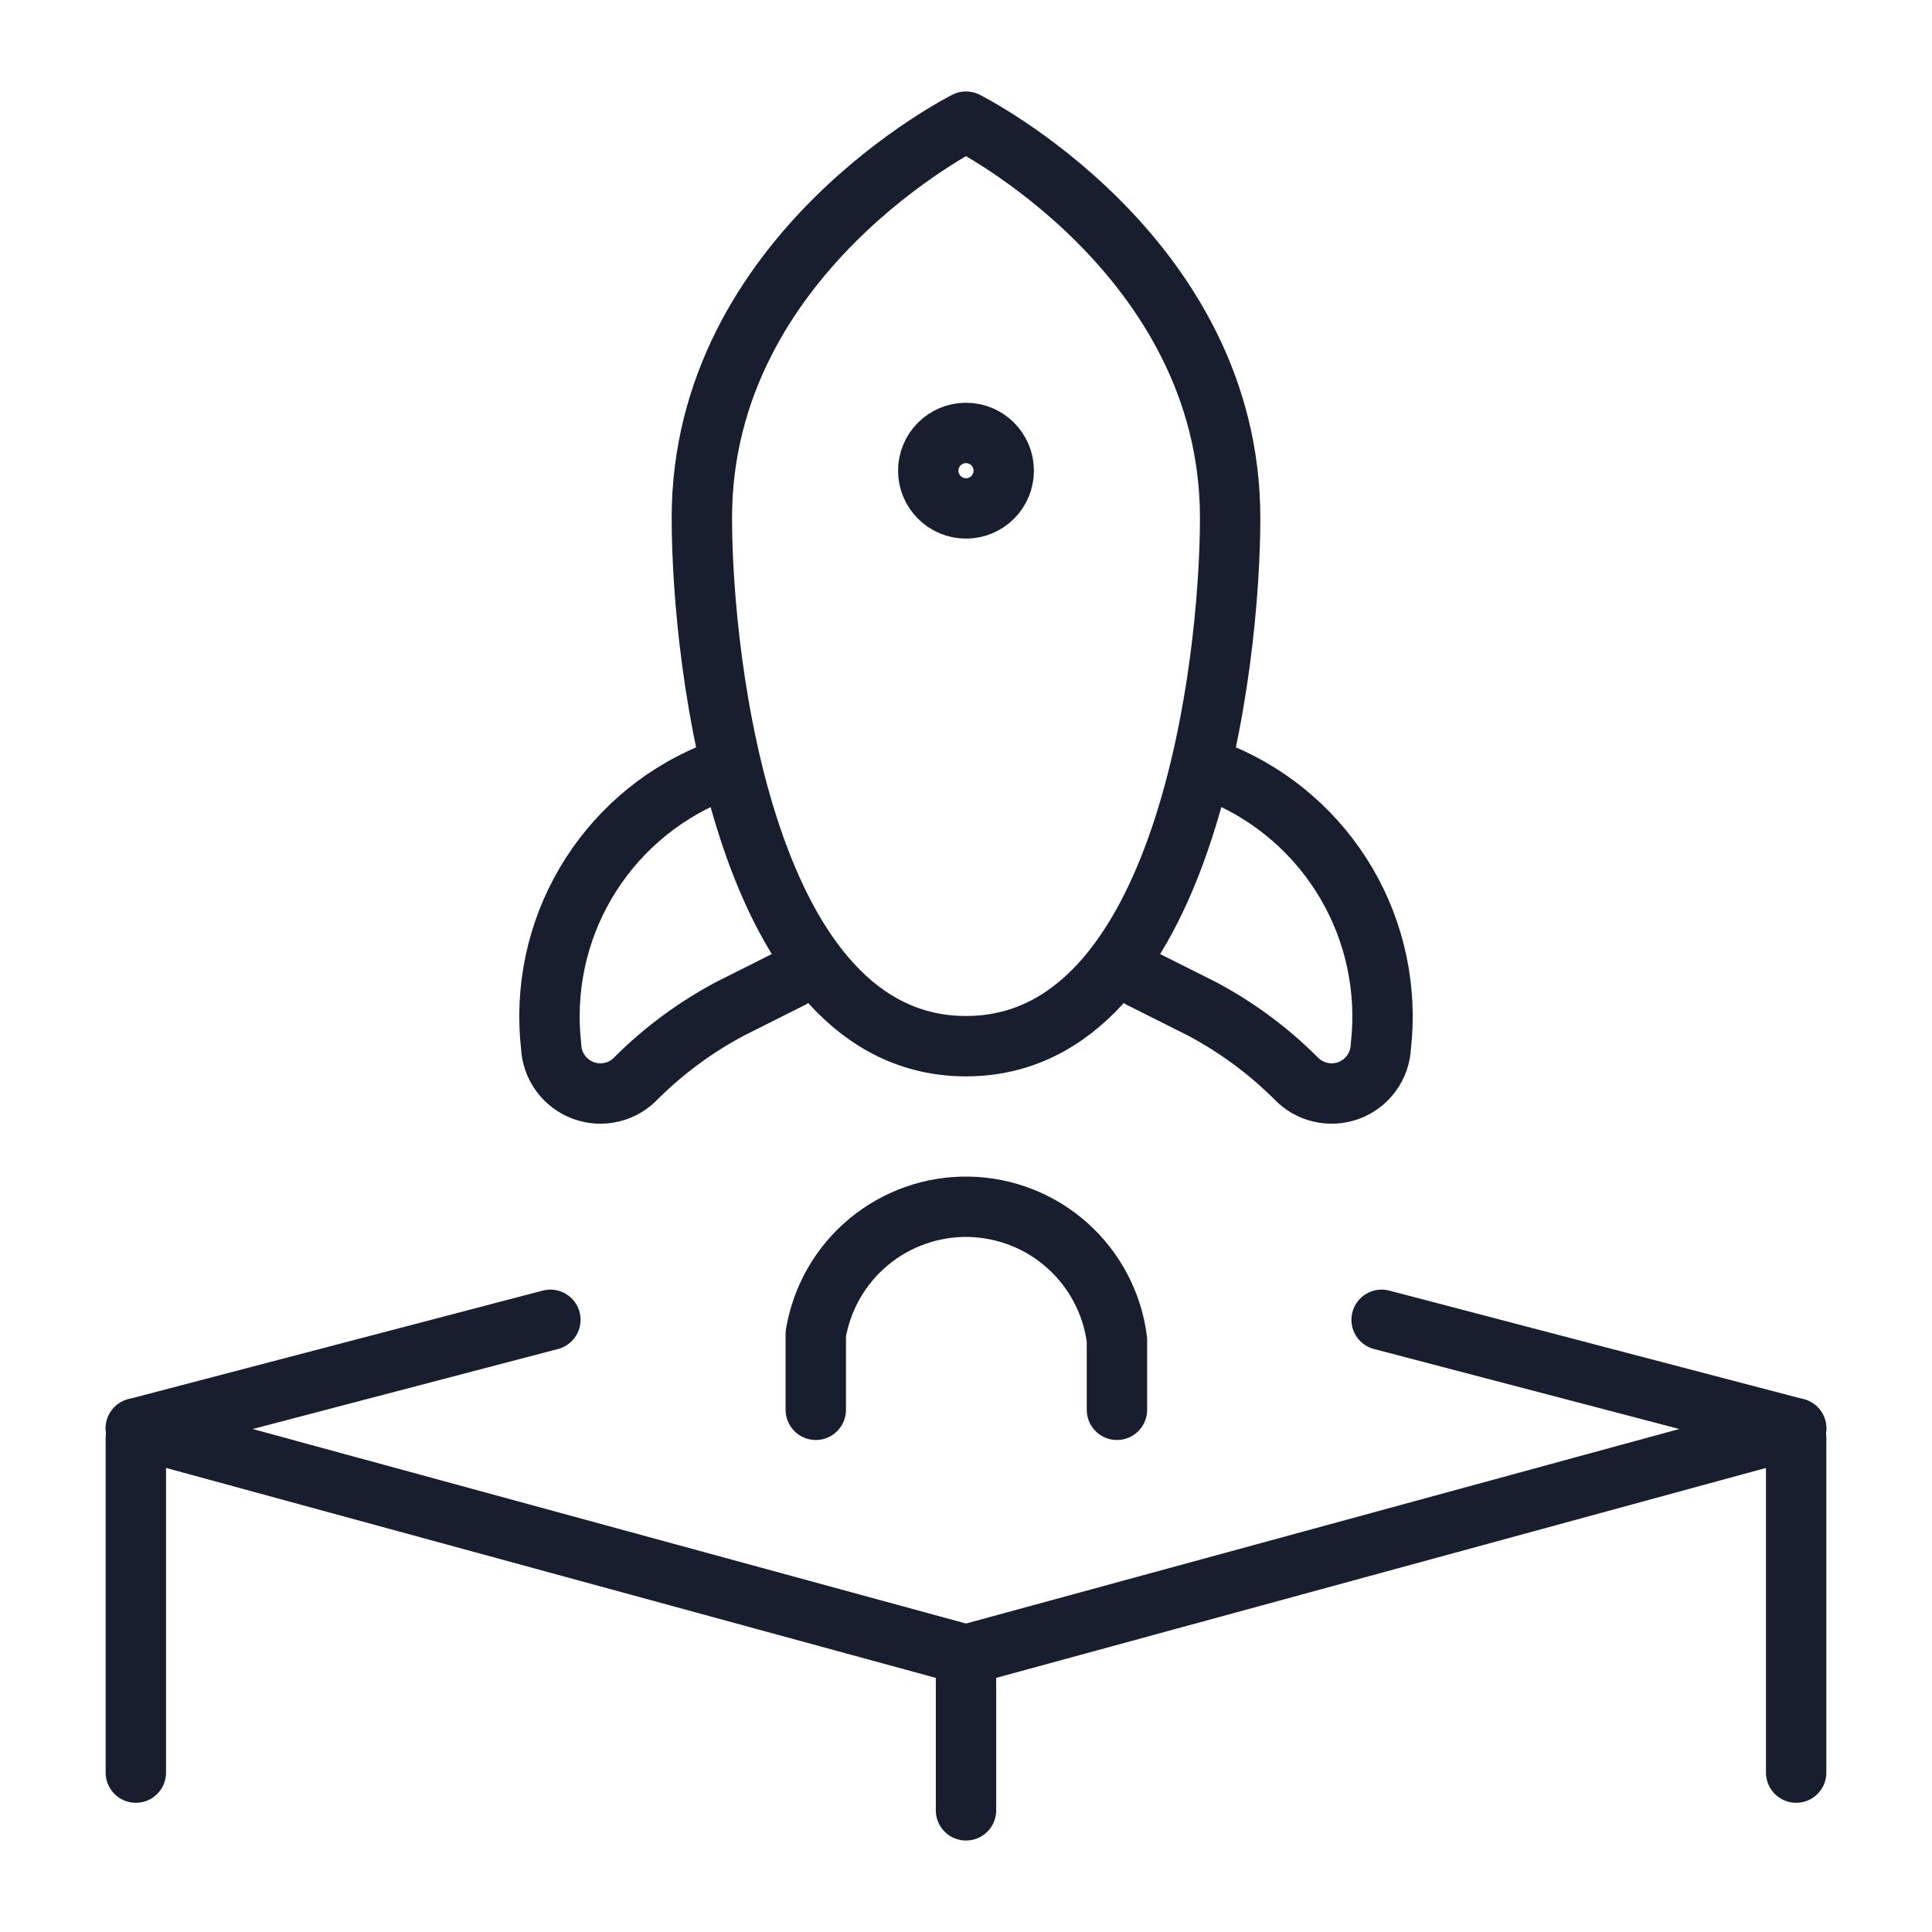
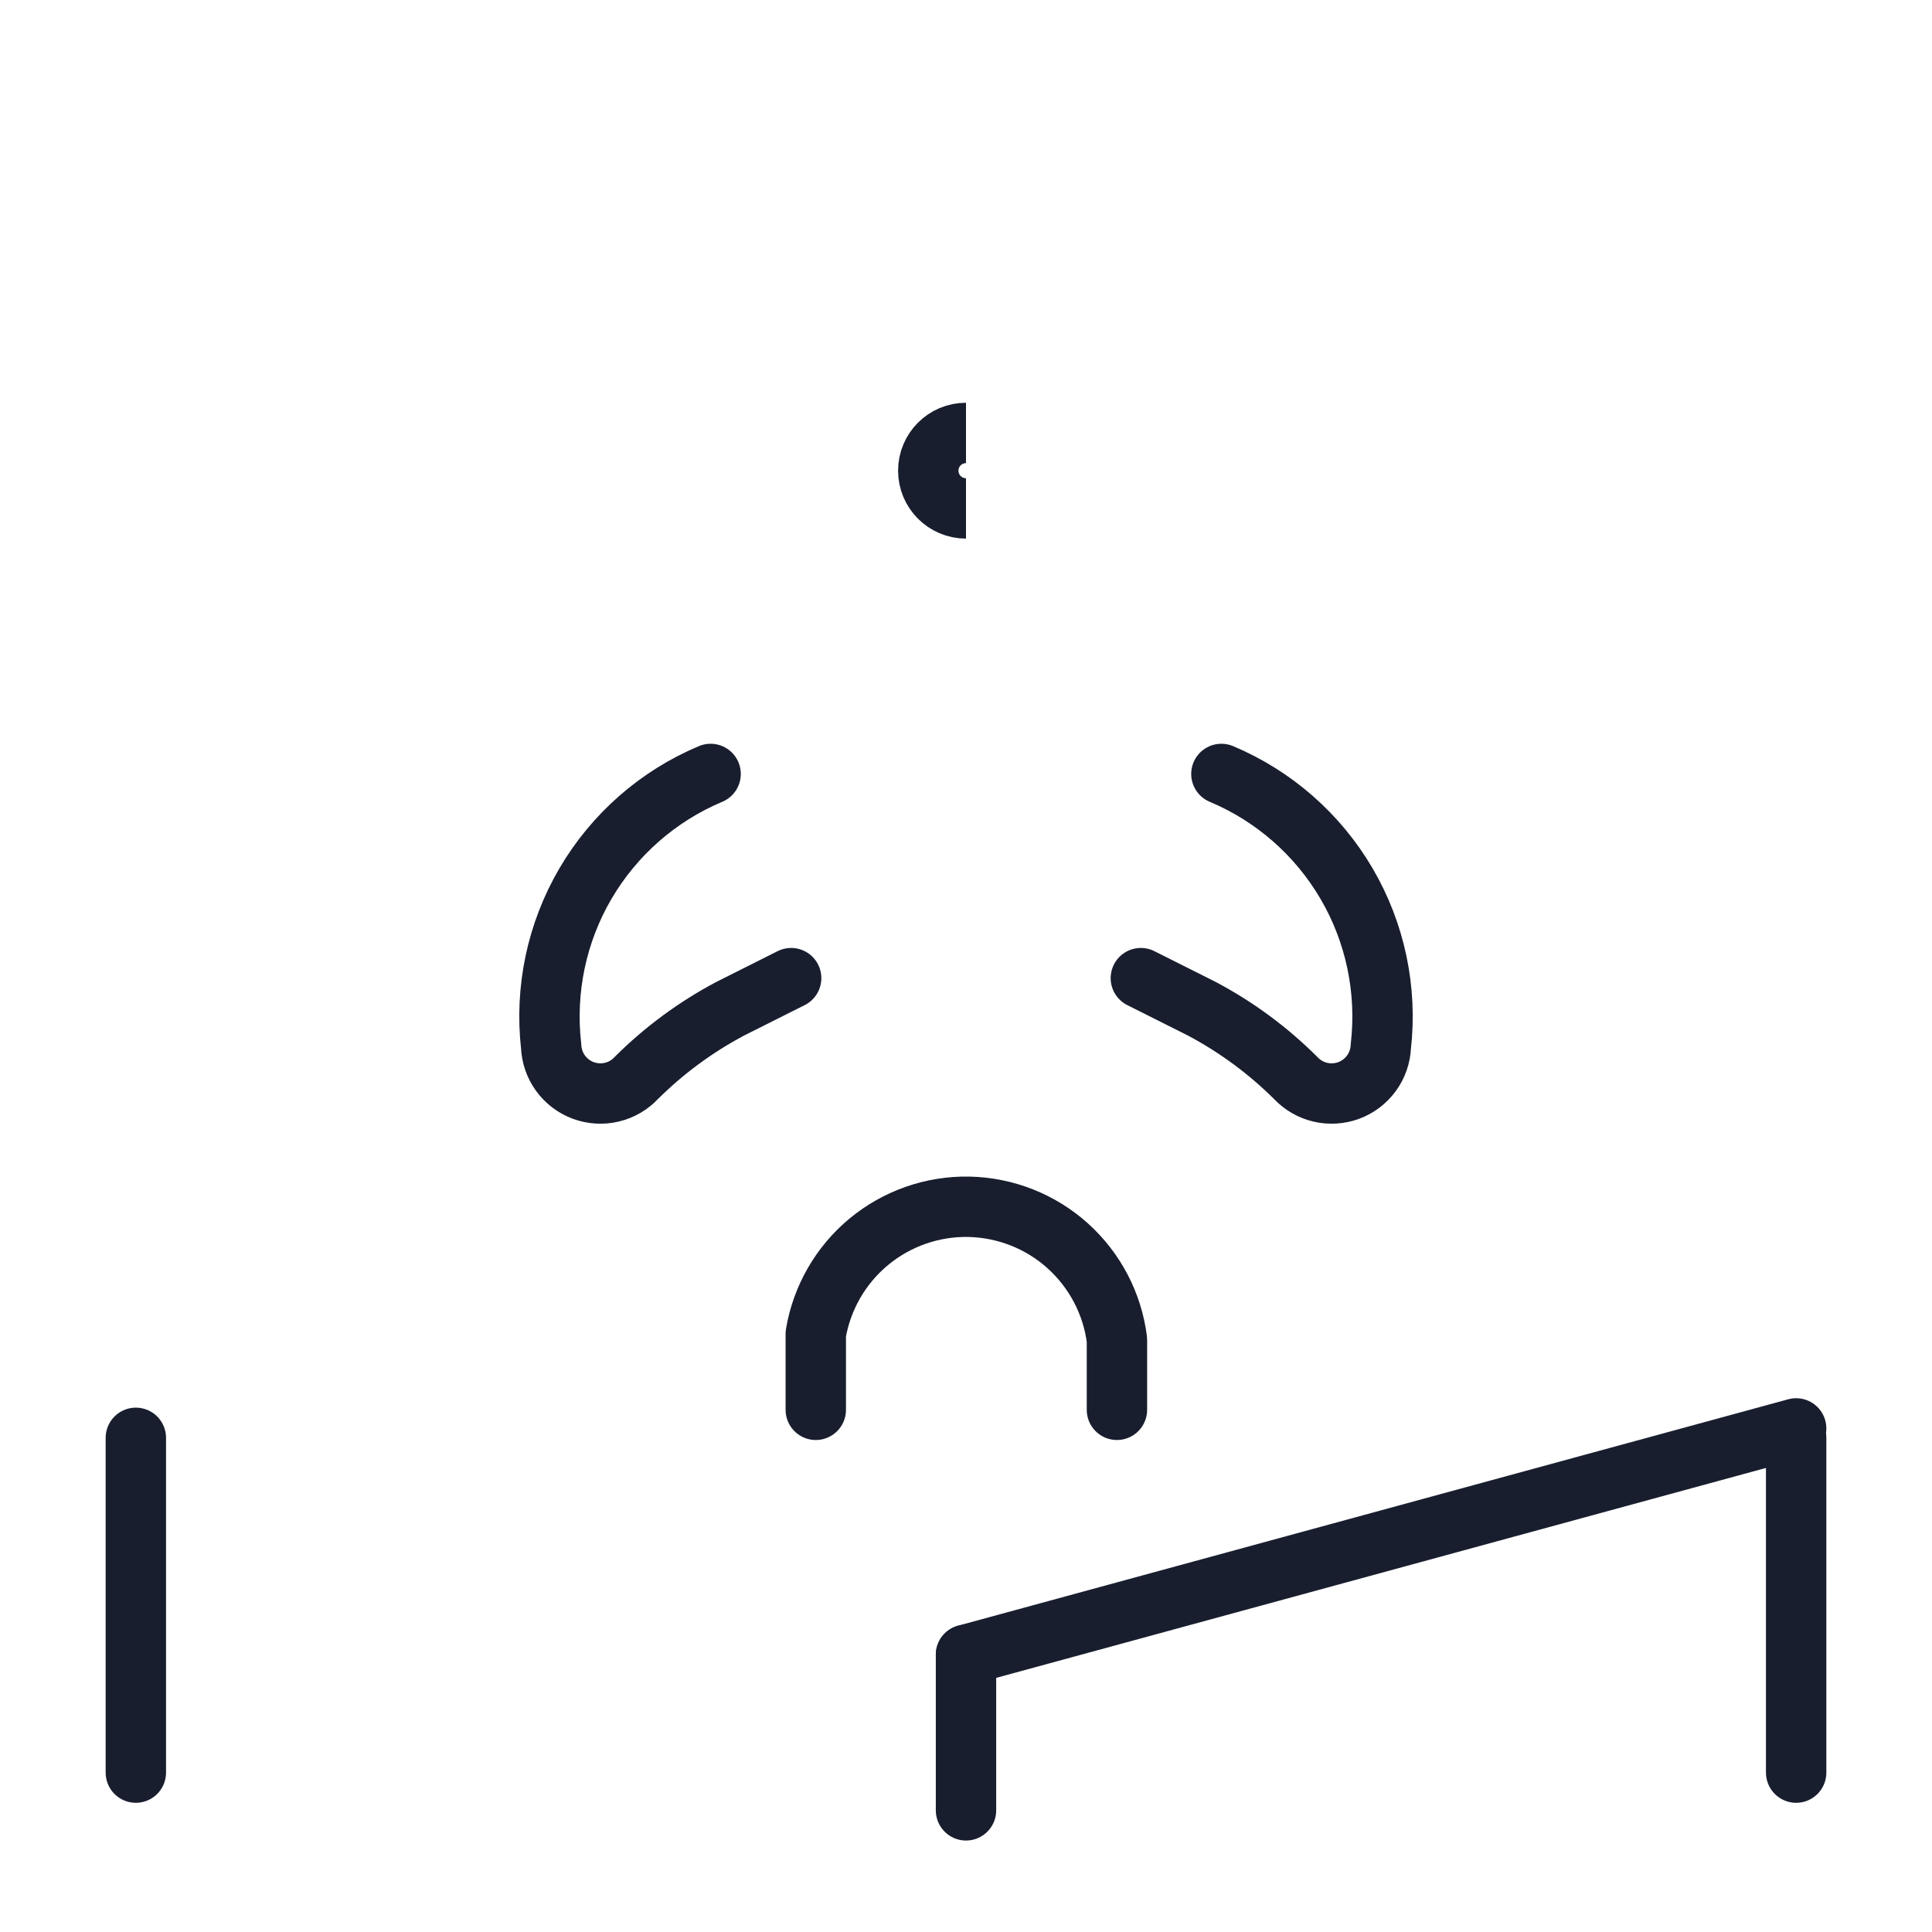
<svg xmlns="http://www.w3.org/2000/svg" width="32" height="32" viewBox="0 0 32 32" fill="none">
-   <path d="M2.25 23.659L16 27.409" stroke="#181E2E" stroke-linecap="round" stroke-linejoin="round" />
  <path d="M16 27.409L29.75 23.659" stroke="#181E2E" stroke-linecap="round" stroke-linejoin="round" />
-   <path d="M2.25 23.659L9.116 21.86" stroke="#181E2E" stroke-linecap="round" stroke-linejoin="round" />
  <path d="M2.25 29.36V23.815" stroke="#181E2E" stroke-linecap="round" stroke-linejoin="round" />
  <path d="M29.75 23.815V29.36" stroke="#181E2E" stroke-linecap="round" stroke-linejoin="round" />
  <path d="M16 29.985V27.409" stroke="#181E2E" stroke-linecap="round" stroke-linejoin="round" />
-   <path d="M20.375 8.578C20.375 10.994 19.646 17.328 16 17.328C12.354 17.328 11.625 11 11.625 8.578C11.625 4.203 16 2.015 16 2.015C16 2.015 20.375 4.203 20.375 8.578Z" stroke="#181E2E" stroke-linecap="round" stroke-linejoin="round" />
  <path d="M16 8.421C15.655 8.421 15.375 8.141 15.375 7.796C15.375 7.451 15.655 7.171 16 7.171" stroke="#181E2E" />
-   <path d="M16 8.421C16.345 8.421 16.625 8.141 16.625 7.796C16.625 7.451 16.345 7.171 16 7.171" stroke="#181E2E" />
  <path d="M13.512 23.351V22.091C13.613 21.495 13.924 20.954 14.39 20.568C14.856 20.182 15.445 19.976 16.049 19.988C16.654 20.001 17.235 20.23 17.684 20.634C18.134 21.039 18.424 21.591 18.5 22.191V23.351" stroke="#181E2E" stroke-linecap="round" stroke-linejoin="round" />
  <path d="M13.104 16.201L12.094 16.708C11.523 17.011 11 17.396 10.541 17.853C10.432 17.97 10.29 18.053 10.133 18.09C9.977 18.127 9.813 18.117 9.662 18.062C9.511 18.006 9.38 17.907 9.285 17.777C9.19 17.647 9.136 17.492 9.129 17.331C9.022 16.395 9.221 15.448 9.697 14.635C10.174 13.821 10.901 13.184 11.77 12.819" stroke="#181E2E" stroke-linecap="round" stroke-linejoin="round" />
  <path d="M18.896 16.201L19.906 16.708C20.477 17.011 21 17.396 21.459 17.853C21.569 17.97 21.71 18.053 21.867 18.09C22.023 18.127 22.188 18.117 22.338 18.062C22.489 18.006 22.62 17.907 22.715 17.777C22.81 17.647 22.864 17.492 22.871 17.331C22.978 16.395 22.779 15.448 22.303 14.635C21.826 13.821 21.099 13.184 20.23 12.819" stroke="#181E2E" stroke-linecap="round" stroke-linejoin="round" />
-   <path d="M29.75 23.659L22.884 21.86" stroke="#181E2E" stroke-linecap="round" stroke-linejoin="round" />
</svg>